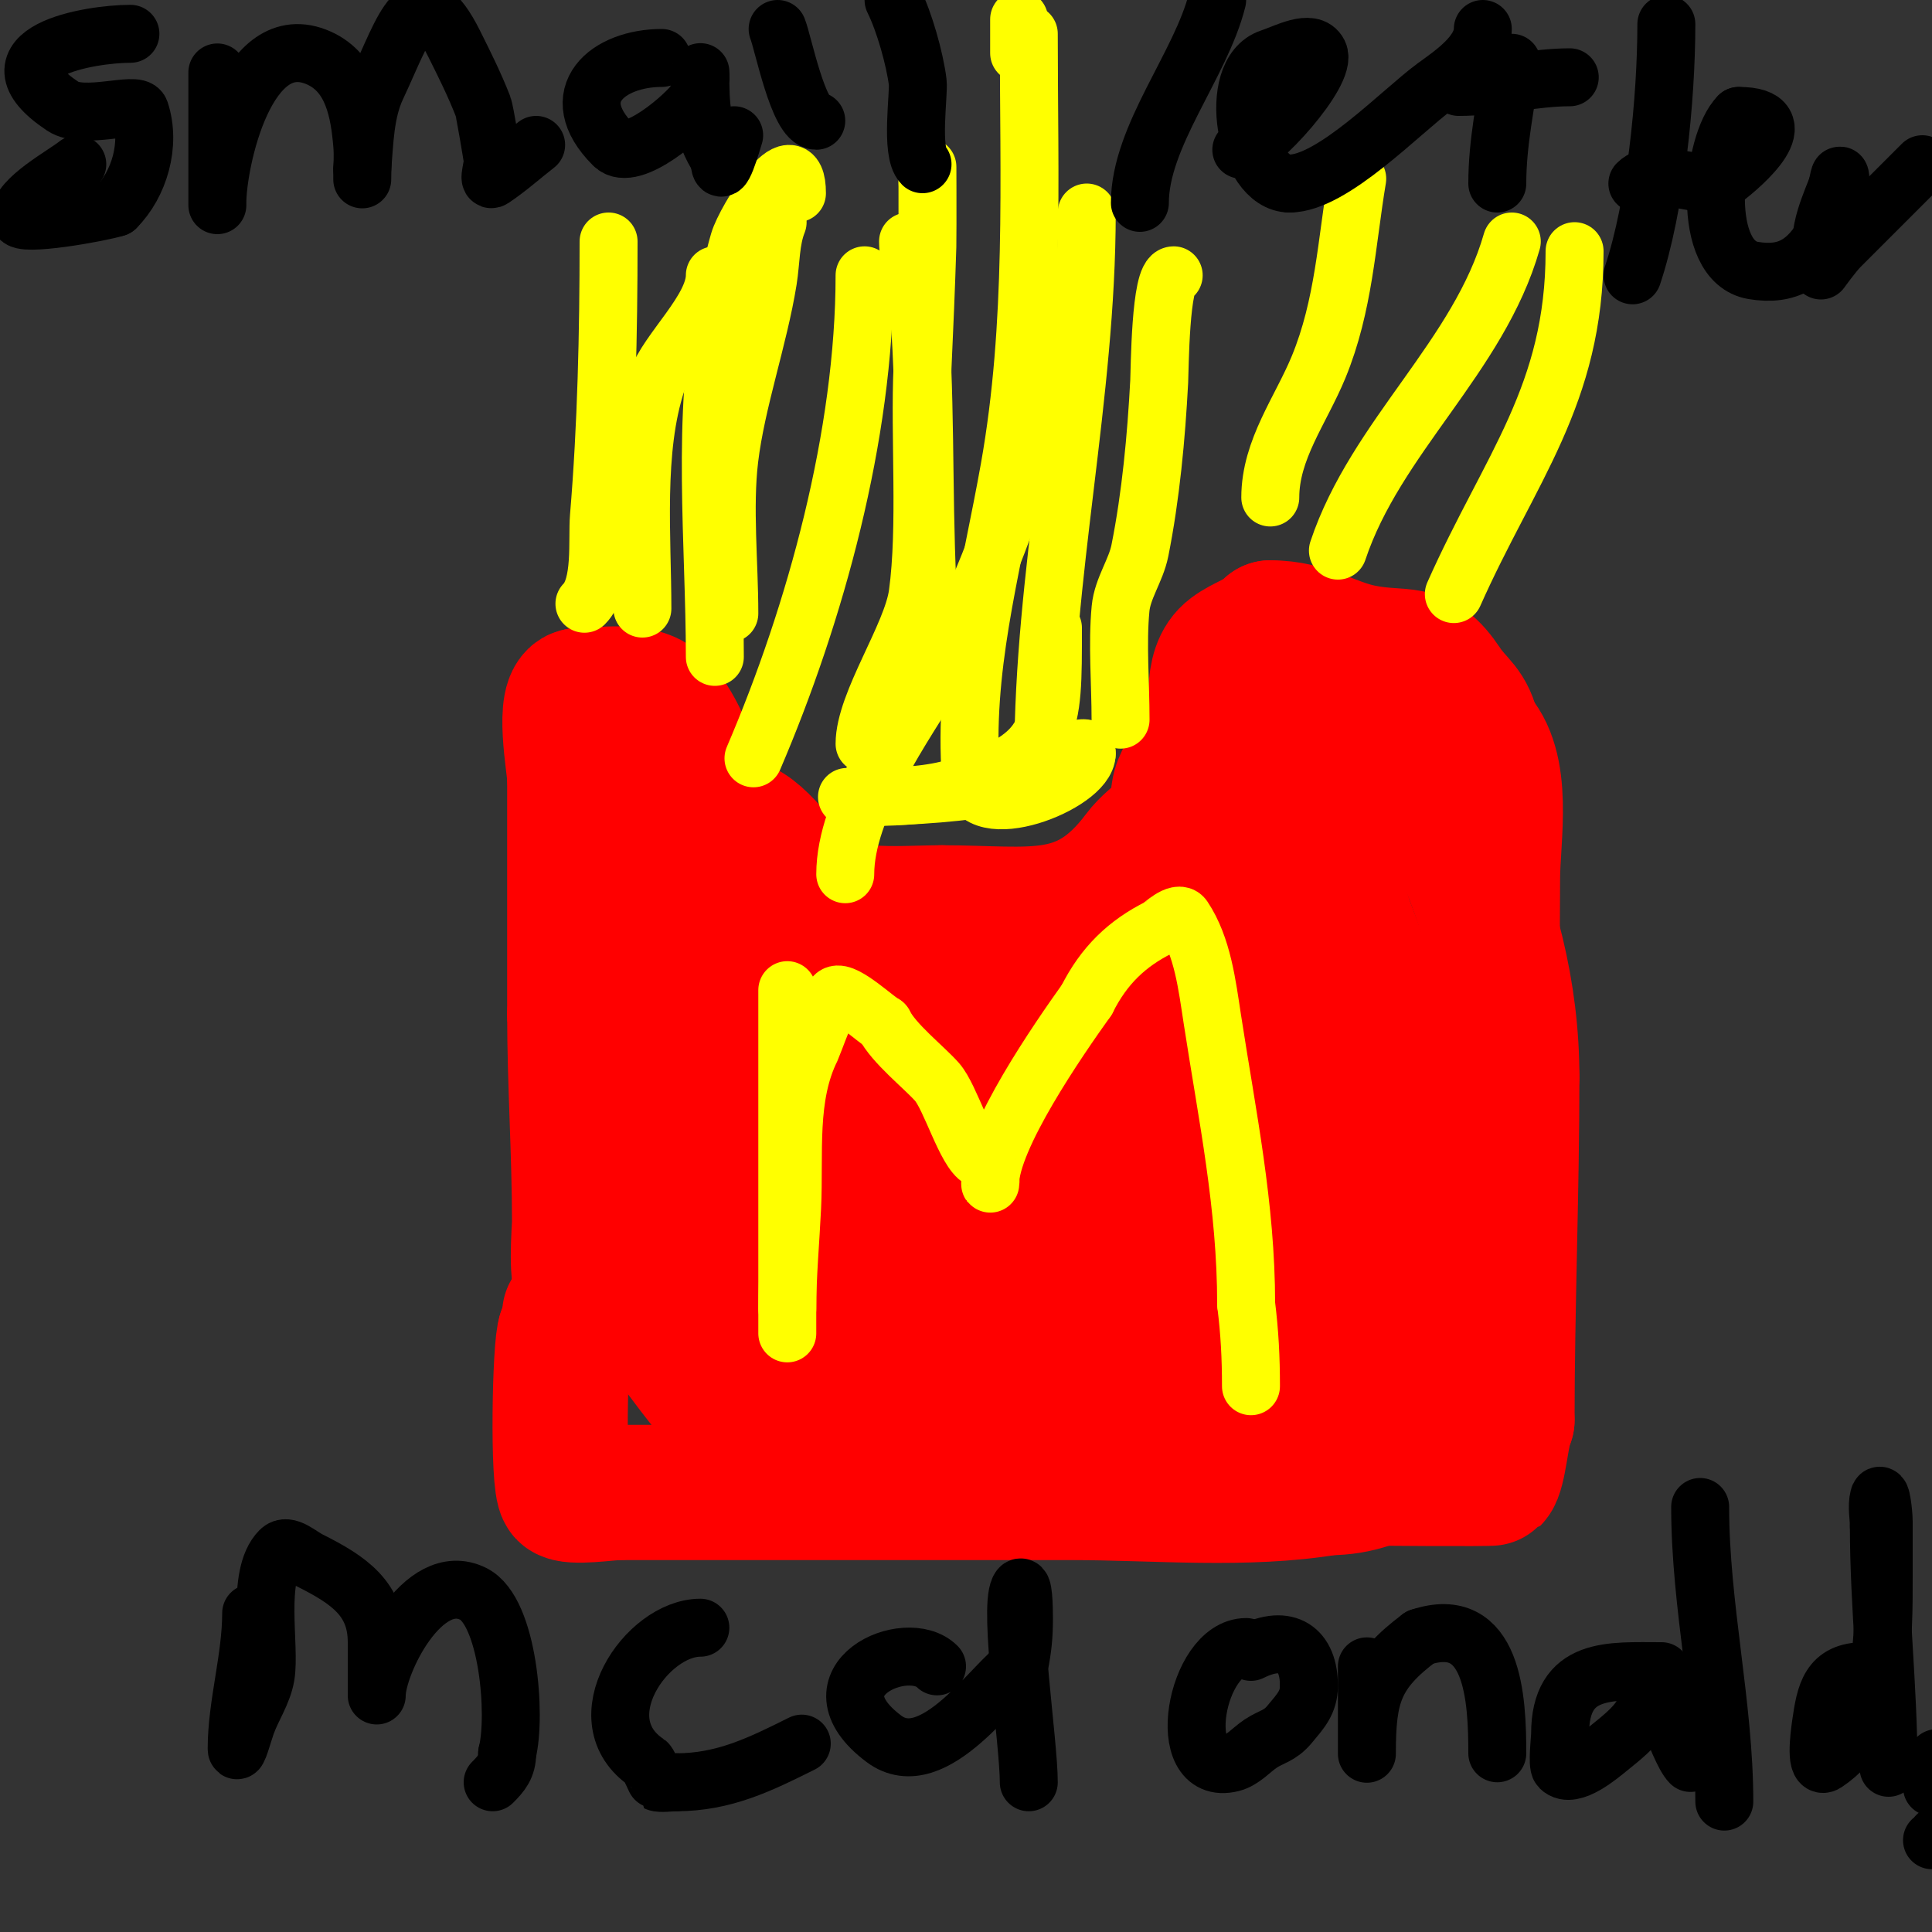
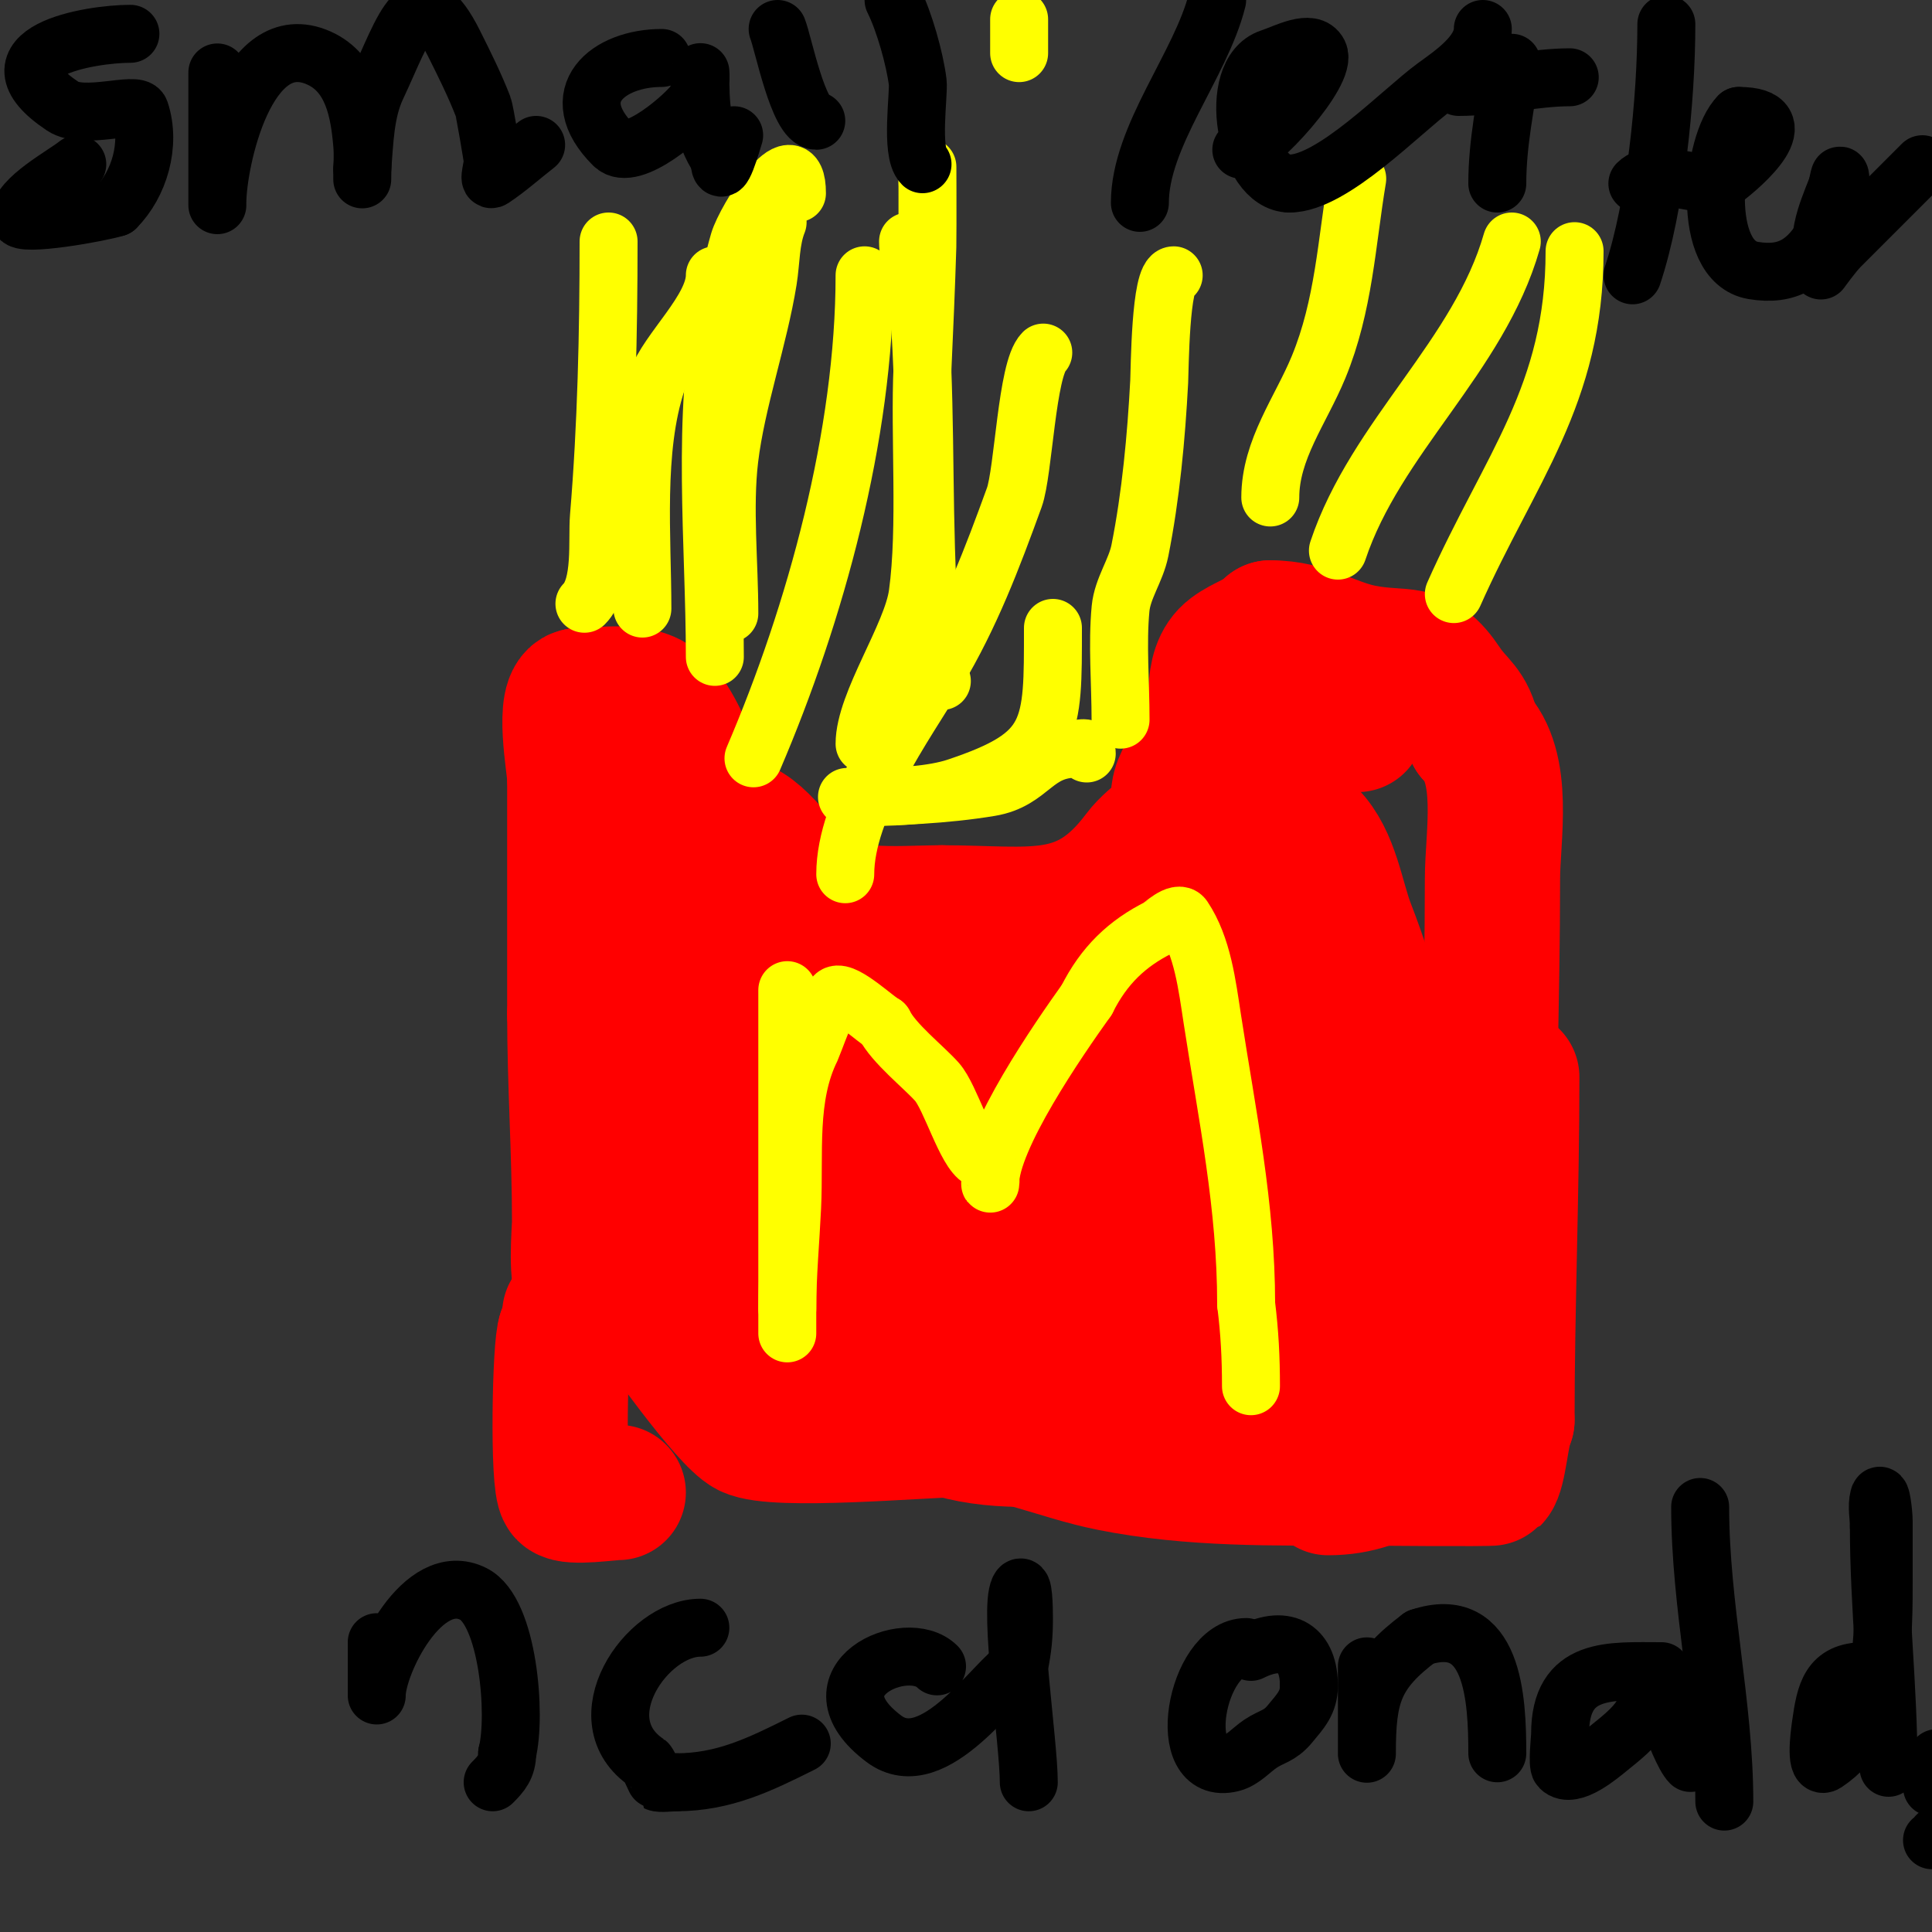
<svg xmlns="http://www.w3.org/2000/svg" viewBox="0 0 400 400" version="1.1">
  <rect x="0" y="0" width="400" height="400" fill="#333333" stroke="none" />
  <g fill="none" stroke="#ff0000" stroke-width="28" stroke-linecap="round" stroke-linejoin="round">
    <path d="M121,266c-1.994,0 -1,-11.563 -1,-13c0,-14.317 -1,-28.884 -1,-43" />
    <path d="M119,210c0,-16.333 0,-32.667 0,-49" />
    <path d="M119,161c0,-2.086 -2.802,-17 1,-17" />
    <path d="M120,144c4.46,0 12.493,-1.507 16,2c4.413,4.413 5.339,9.508 9,15c2.196,3.294 5.228,6.455 7,10" />
    <path d="M152,171c4.533,0 10.957,9.957 14,13c6.592,6.592 20.13,5 29,5" />
    <path d="M195,189c18.723,0 29.537,3.284 41,-12c3.284,-4.378 8,-5.381 8,-12" />
    <path d="M244,165c0,-4.83 5.62,-8.86 7,-13c1.62,-4.861 -0.958,-13.282 4,-17c2.75,-2.062 5.527,-2.527 8,-5" />
    <path d="M263,130c7.836,0 12.305,3.661 19,5c8.943,1.789 11.633,-1.05 17,7c2.665,3.998 4.881,4.404 6,10" />
    <path d="M305,152c6.856,6.856 4,21.196 4,30c0,25.089 -1,50.122 -1,75" />
    <path d="M308,257c0,20.842 -8.742,51 -33,51" />
-     <path d="M275,308c-17.05,2.842 -35.805,1 -53,1c-31.333,0 -62.667,0 -94,0" />
    <path d="M128,309c-1.839,0 -9.794,1.206 -11,0c-1.63,-1.63 -1.085,-30.831 0,-33" />
    <path d="M117,276c4.477,-6.716 3.453,-12.812 5,-19c0.583,-2.332 4.498,2.123 6,4c1.964,2.456 3.15,5.457 5,8c3.606,4.958 17.543,24.772 22,27c5.542,2.771 36.221,0 43,0" />
    <path d="M198,296c11.676,0 20.735,4.747 32,7c16.794,3.359 33.98,3 51,3c1.603,0 27.754,0.246 28,0c1.354,-1.354 1.857,-9.715 3,-12" />
    <path d="M312,294c0,-22.918 1,-47.402 1,-71" />
-     <path d="M313,223c0,-17.393 -4.271,-33.995 -12,-51c-2.272,-4.998 -6.553,-15.035 -11,-18c-2.493,-1.662 -6.492,-1.492 -9,-4" />
    <path d="M281,150c-3.302,0 -7.241,-2.253 -11,-1c-12.203,4.068 -21,29.912 -21,43" />
    <path d="M249,192c0,18.783 -7.142,33.427 -13,51c-3.259,9.777 -4.32,20.918 -6,31c-1.114,6.683 -1,13.102 -1,20c0,1 -0.832,2.445 0,3c1.687,1.125 5.816,-3.705 6,-4c4.109,-6.575 6.792,-13.942 10,-21c3.084,-6.785 6.667,-13.333 10,-20" />
    <path d="M255,252c3.966,-11.899 6.847,-23.915 10,-36c1.144,-4.387 2.408,-8.755 4,-13c0.891,-2.377 2.384,-9.463 3,-7c1.57,6.282 -0.802,14.857 -1,21c-0.513,15.897 0,32.083 0,48c0,5 0,10 0,15c0,1.667 0,-3.333 0,-5c0,-2 0,-4 0,-6c0,-5.333 0,-10.667 0,-16" />
    <path d="M271,253c0,-10.667 0,-21.333 0,-32c0,-7 0,-14 0,-21c0,-5.333 0,-10.667 0,-16c0,-2 0,-4 0,-6c0,-1.667 -1.179,-6.179 0,-5c4.77,4.77 5.791,13.32 8,19c11.339,29.156 13,56.76 13,88" />
    <path d="M292,280c-3.271,4.907 -8.679,7.987 -13,12c-8.619,8.003 -14.368,8 -27,8c-2.649,0 -7.826,1.243 -10,0c-9.874,-5.642 -18.884,-15.619 -28,-22c-2.089,-1.463 -14.009,-6.505 -15,-7c-6.514,-3.257 -5.466,-6 -13,-6" />
    <path d="M186,265c-7.006,0 7.791,-11.685 10,-14c11.555,-12.105 22.969,-22.626 33,-36c2.854,-3.805 8.881,-9.254 13,-12c0.01,-0.007 2,-1 2,-1c0,0 -16.22,10.347 -19,13c-18.037,17.217 -35.114,34.153 -50,54" />
    <path d="M175,269c-5.687,5.687 -13.743,10.371 -21,14c-0.702,0.351 -6,4 -6,4c0,0 1.735,-2.368 3,-3c4.153,-2.076 8.689,-3.276 13,-5c9.023,-3.609 16.86,-9.691 25,-15c1.628,-1.062 3.289,-2.079 5,-3c3.146,-1.694 10.975,-6.658 15,-8c0.909,-0.303 10.05,-1.525 5,1" />
    <path d="M214,254c-18.317,13.738 -43.592,18 -66,18c-5.667,0 -11.333,0 -17,0c-4,0 -8,0 -12,0c-0.333,0 -1.333,0 -1,0c13.5,0 25.601,-9.9 38,-13c25.154,-6.288 47.689,-8.055 73,-7c12.633,0.526 24.275,9.946 33,18c2.949,2.723 5.315,6.017 8,9c0.25,0.278 1.978,2.348 1,3c-3.721,2.481 -8,4 -12,6" />
    <path d="M259,288c-16.928,6.771 -47.479,14.3 -65,7c-13.376,-5.573 -41.43,-35.43 -54,-48c-1.481,-1.481 4.015,-7.528 7,-13c4.738,-8.686 27.618,-21.691 9,-31" />
    <path d="M156,203c-8.515,0 -20.078,-0.39 -22,-10c-0.9,-4.5 0,-11.505 0,-16c0,-0.296 1.406,-6 1,-6c-1.914,0 -3.814,3.508 -4,5c-1.29,10.32 -1,20.64 -1,31" />
    <path d="M130,207c2.896,5.792 4.792,21.933 11,12c0.79,-1.264 1.708,-2.538 2,-4c0.722,-3.61 0.738,-7.328 1,-11c0.119,-1.662 -1.603,-4.542 0,-5c16.487,-4.71 46.618,12 66,12" />
    <path d="M210,211c2.797,0 13,1.501 13,-2c0,-0.745 -1.308,0.723 -2,1c-6.788,2.715 -13.461,5.731 -20,9c-11.273,5.637 -23.423,9.369 -35,14c-3.811,1.525 -7.619,4.746 -11,7c-1.24,0.827 -5.491,2 -4,2c2.028,0 4,-0.667 6,-1" />
    <path d="M157,241c11.609,-2.902 22.647,-8.084 33,-14c2.894,-1.654 9.491,-3.019 8,-6c-1.52,-3.04 -6.827,0.78 -10,2c-6.687,2.572 -13.04,10 -20,10" />
  </g>
  <g fill="none" stroke="#ffff00" stroke-width="12" stroke-linecap="round" stroke-linejoin="round">
    <path d="M121,125c3.722,-3.722 2.608,-13.294 3,-18c1.573,-18.877 2,-38.028 2,-57" />
    <path d="M133,126c0,-14.676 -1.704,-32.888 3,-47c2.125,-6.374 12,-14.836 12,-22" />
    <path d="M148,136c0,-23.355 -2.86,-49.917 2,-73c0.916,-4.352 1.745,-8.733 3,-13c1.316,-4.473 12,-21.688 12,-10" />
    <path d="M156,157c12.869,-30.027 23,-67.017 23,-100" />
    <path d="M179,154c0,-8.449 9.808,-22.358 11,-31c1.908,-13.833 0.342,-32.85 1,-47c0.387,-8.331 0.74,-16.664 1,-25c0.066,-2.116 0,-24.996 0,-13" />
    <path d="M175,181c0,-13.915 12.292,-30.819 19,-42c6.957,-11.595 11.43,-23.433 16,-36c1.907,-5.245 2.581,-26.581 6,-30" />
-     <path d="M216,157c0,-37.948 9,-74.961 9,-113" />
    <path d="M232,149c0,-7.541 -0.698,-15.676 0,-23c0.4,-4.197 3.173,-7.866 4,-12c2.258,-11.289 3.396,-23.522 4,-35c0.122,-2.326 0.204,-22 3,-22" />
    <path d="M263,103c0,-9.918 6.328,-18.083 10,-27c5.253,-12.758 5.797,-25.781 8,-39" />
    <path d="M277,114c7.853,-23.558 29.201,-40.203 36,-64" />
    <path d="M301,123c11.572,-26.038 25,-41.13 25,-71" />
    <path d="M163,205c0,15.667 0,31.333 0,47c0,6 0,12 0,18c0,1.333 0,2.667 0,4c0,0.667 0,2.667 0,2c0,-1.667 0,-3.333 0,-5" />
    <path d="M163,271c0,-7.008 0.667,-14 1,-21c0.533,-11.191 -1.028,-22.944 4,-33c0.281,-0.563 3.715,-10.358 5,-11c1.924,-0.962 8.398,5.199 10,6" />
    <path d="M183,212c2.027,4.054 8.228,8.881 11,12c2.785,3.133 5.977,14.488 9,16c0.499,0.249 1.849,2.546 2,3c0.211,0.632 0,2.667 0,2c0,-9.409 14.206,-29.889 20,-38" />
    <path d="M225,207c3.572,-7.144 8.368,-11.684 15,-15c0.452,-0.226 3.928,-3.608 5,-2c3.993,5.99 4.917,13.962 6,21c3.1,20.152 7,38.673 7,59" />
    <path d="M258,270c0.737,5.899 1,11.124 1,17" />
    <path d="M218,130c0,21.153 0.263,26.246 -20,33c-4.691,1.564 -12.085,2 -17,2c-0.034,0 -7.96,0 -5,0" />
    <path d="M176,165c9.317,0 19.856,-0.476 29,-2c8.536,-1.423 8.99,-8 18,-8c1.333,0 2,-0.567 2,1" />
-     <path d="M225,156c0,6.222 -23.259,15.375 -24,5c-1.598,-22.378 4.124,-42.196 8,-64c5.315,-29.898 4,-59.806 4,-90" />
    <path d="M211,4c0,2.333 0,4.667 0,7" />
    <path d="M195,141c-1.785,0 -2.837,-16.571 -3,-20c-0.948,-19.918 -0.195,-40.14 -2,-60c-0.337,-3.711 -2,-7.273 -2,-11" />
    <path d="M151,127c0,-10.317 -1.207,-21.94 0,-32c1.437,-11.979 6.081,-25.009 8,-37c0.641,-4.004 0.494,-8.235 2,-12" />
  </g>
  <g fill="none" stroke="#000000" stroke-width="12" stroke-linecap="round" stroke-linejoin="round">
-     <path d="M52,334c0,9.316 -3,18.959 -3,28c0,1.795 1.396,-3.31 2,-5c1.207,-3.381 3.385,-6.463 4,-10c1.048,-6.023 -2.153,-20.847 3,-26c1.491,-1.491 4.114,1.057 6,2c8.25,4.125 14,8.012 14,17" />
    <path d="M78,340c0,3.333 0,6.667 0,10c0,0.333 0,1.333 0,1c0,-6.472 9.553,-26.224 20,-21c7.206,3.603 8.975,25.101 7,33" />
    <path d="M105,363c0,2.794 -1.201,4.201 -3,6" />
    <path d="M145,337c-11.132,0 -24.285,19.143 -11,28c0.266,0.177 1.907,3.954 2,4c0.621,0.31 3.114,0 4,0" />
    <path d="M140,369c9.836,0 17.318,-3.659 26,-8" />
    <path d="M194,345c-6.282,-6.282 -27.02,2.985 -11,15c10.399,7.8 23.34,-12.67 28,-15" />
    <path d="M211,345c0.765,-3.825 1,-6.268 1,-10c0,-2.028 -0.093,-7.814 -1,-6c-2.174,4.349 2,31.759 2,40" />
    <path d="M258,341c-10.414,0 -15.275,27.069 -3,24c2.332,-0.583 4,-2.667 6,-4c2.259,-1.506 3.925,-1.511 6,-4c2.316,-2.779 4,-4.523 4,-8" />
    <path d="M271,349c0,-7.466 -4.48,-10.76 -12,-7" />
    <path d="M283,345c0,3 0,6 0,9c0,2 0,4 0,6c0,1 0,4 0,3c0,-12.14 1.422,-16.817 11,-24" />
    <path d="M294,339c15.199,-5.066 16,12.762 16,24" />
    <path d="M344,346c-10.629,0 -21,-1.047 -21,13c0,0.926 -0.639,6.361 0,7c2.453,2.453 8.475,-2.78 10,-4c6.11,-4.888 9,-7.446 9,-16" />
    <path d="M342,346c0,-0.978 5.39,16.39 8,19" />
    <path d="M352,312c0,20.482 5,41.006 5,61" />
    <path d="M386,346c-7.191,0 -8.079,4.555 -9,11c-0.38,2.66 -1.236,9.491 1,8c12.316,-8.211 12,-26.116 12,-39c0,-3.667 0,-7.333 0,-11c0,-1.7 -0.588,-6.649 -1,-5c-0.485,1.94 0,4 0,6" />
    <path d="M389,316c0,16.631 2,33.273 2,50" />
    <path d="M401,364c-3.164,3.164 -1,3.566 -1,6" />
    <path d="M401,380c0,0.471 -0.529,1 -1,1" />
    <path d="M27,7c-8.501,0 -30.781,3.813 -14,15c4.357,2.905 15.314,-1.057 16,1c2.304,6.912 -0.201,15.201 -5,20" />
    <path d="M24,43c-2.954,0.985 -20,4.059 -20,2c0,-3.863 9.248,-8.799 12,-11" />
    <path d="M45,15c0,4.333 0,8.667 0,13c0,2 0,4 0,6c0,2.667 0,10.667 0,8c0,-8.453 5.972,-36.679 21,-30c7.114,3.162 8.438,11.253 9,18c0.194,2.325 0,4.667 0,7c0,0.667 0,-1.333 0,-2" />
    <path d="M75,35c0.478,-5.734 0.55,-11.793 3,-17c5.725,-12.166 8.709,-23.581 16,-9c2.134,4.269 4.27,8.552 6,13c0.389,1 1.924,10.467 2,11c0.189,1.32 -1.109,4.74 0,4c3.162,-2.108 6,-4.667 9,-7" />
    <path d="M137,12c-11.044,0 -20.388,7.612 -10,18c3.818,3.818 15.237,-6.356 17,-9c0.762,-1.144 0.774,-2.644 1,-4c0.11,-0.658 0,-2.667 0,-2c0,6.79 0.151,12.226 4,18" />
    <path d="M149,33c0,5.503 2.625,-3.876 3,-5" />
    <path d="M161,6c1.151,2.877 4.306,19 8,19" />
    <path d="M185,0c2.242,4.483 4.4,12.202 5,17c0.293,2.348 -1.519,14.481 1,17" />
    <path d="M252,0c-3.37,13.479 -16,28.166 -16,42" />
    <path d="M257,31c3.33,0 17.963,-16.073 16,-20c-1.498,-2.996 -6.822,-0.059 -10,1c-9.138,3.046 -5.206,26 4,26" />
    <path d="M267,38c8.866,0 23.108,-14.946 30,-20c3.551,-2.604 10,-6.837 10,-12" />
    <path d="M313,13c-1.208,8.453 -3,16.469 -3,25" />
    <path d="M302,18c7.706,0 15.831,-2 23,-2" />
    <path d="M345,5c0,15.564 -2.255,37.766 -7,52" />
    <path d="M339,38c3.989,-3.989 13.937,2.048 18,-1c3.748,-2.811 15.443,-13 3,-13" />
    <path d="M360,24c-5.63,5.63 -8.013,30.164 3,32c7.195,1.199 11.33,-1.578 15,-8c1.509,-2.642 3,-14.539 3,-11" />
    <path d="M381,37c-1,2.667 -2.162,5.278 -3,8c-0.5,1.625 -0.831,3.309 -1,5c-0.199,1.99 0,6 0,6c0,0 2.491,-3.491 4,-5c5.667,-5.667 11.333,-11.333 17,-17" />
  </g>
</svg>